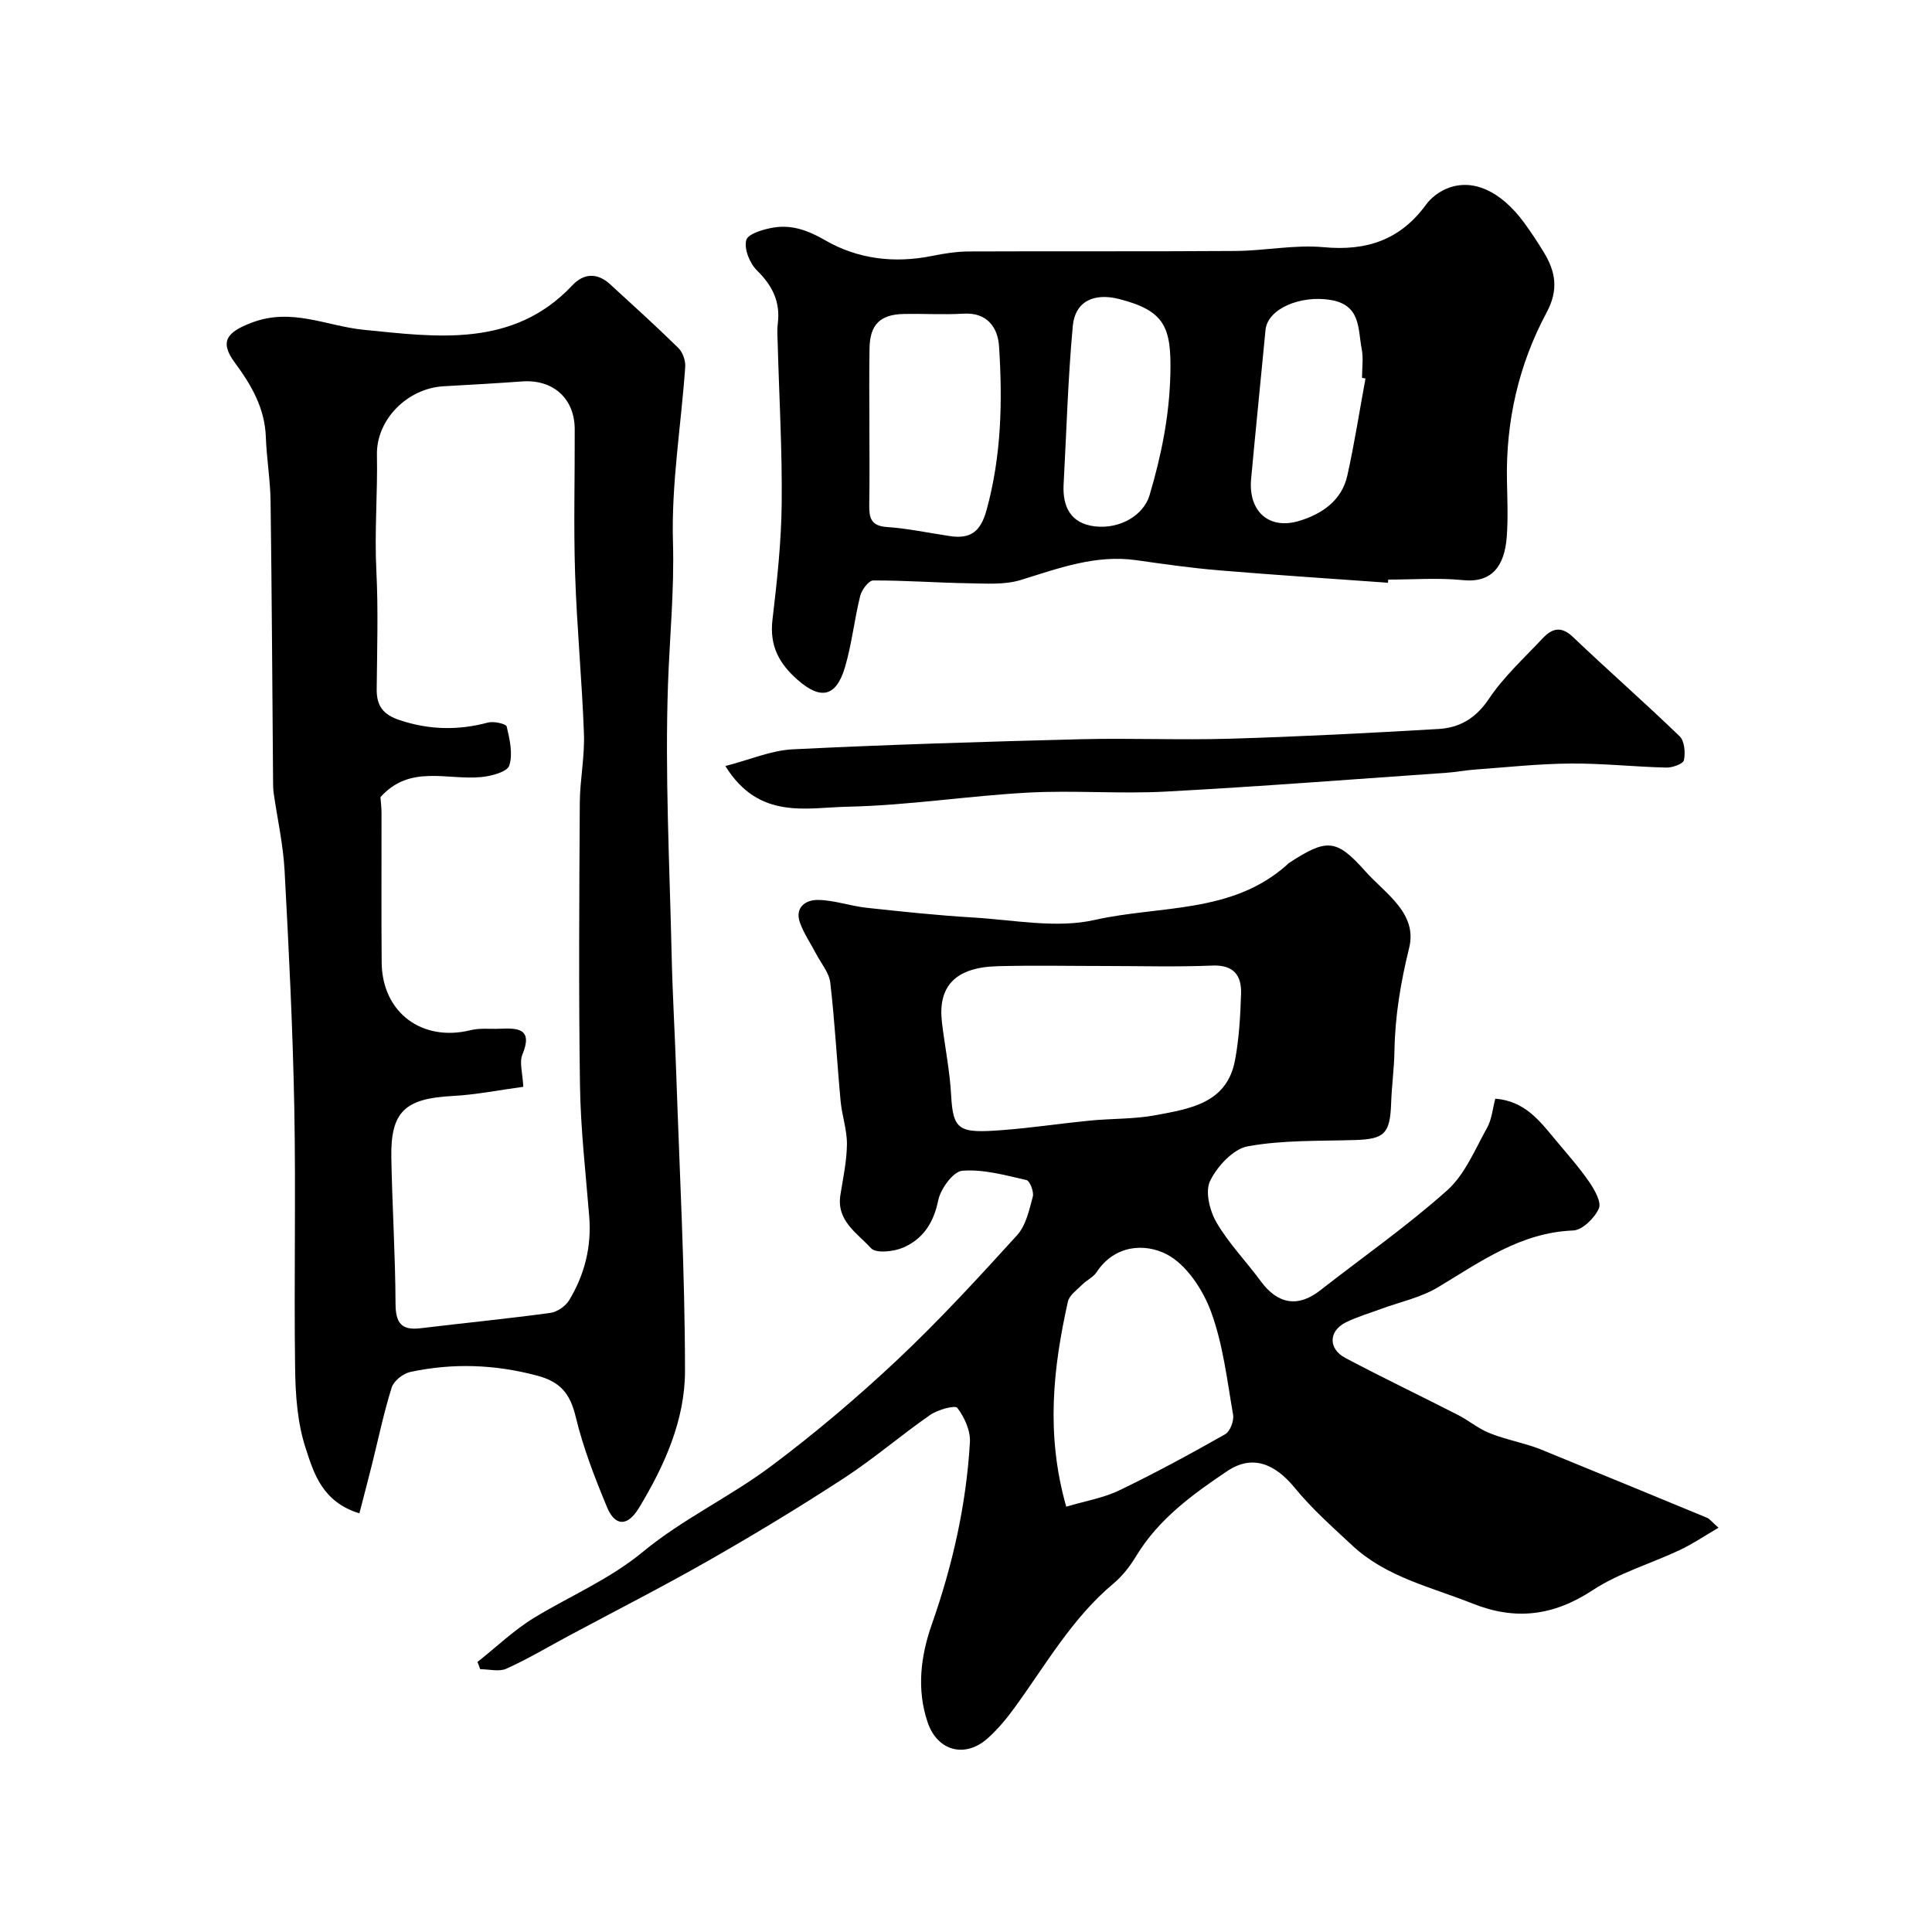
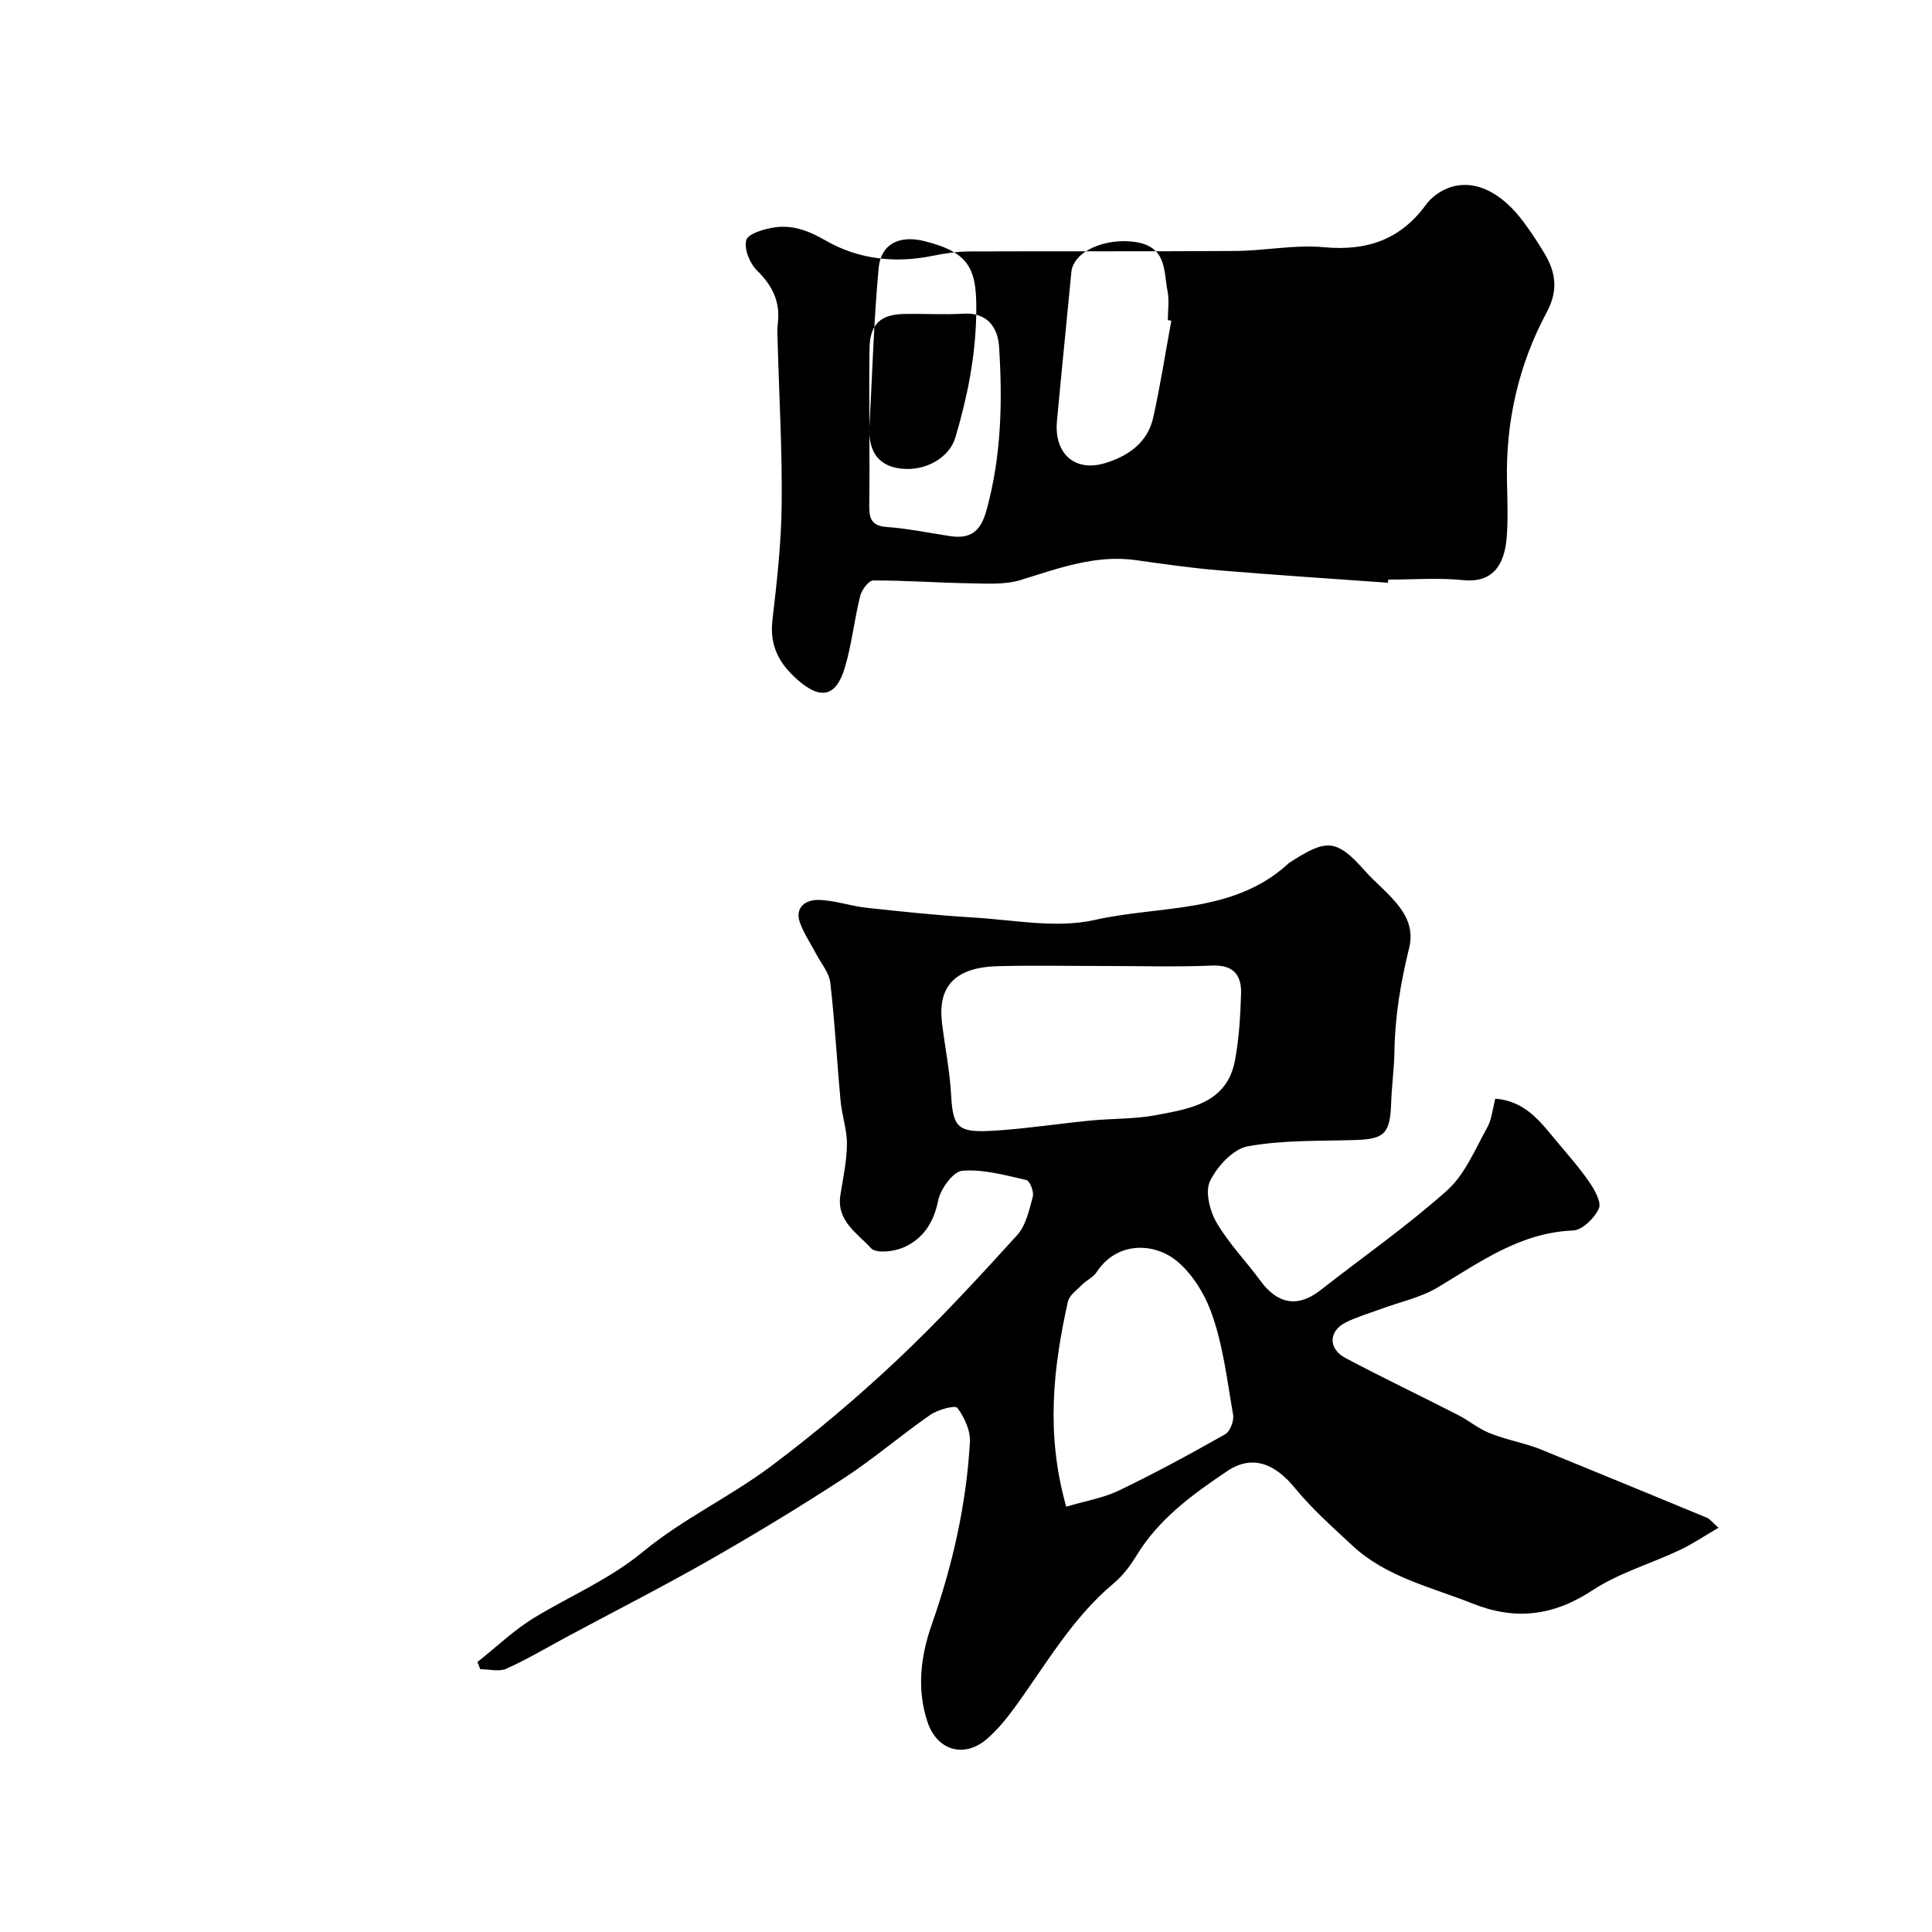
<svg xmlns="http://www.w3.org/2000/svg" enable-background="new 0 0 400 400" viewBox="0 0 400 400">
  <g fill="#000001">
    <path d="m98.85 344.1c3.92-3.1 7.58-6.64 11.82-9.21 7.5-4.54 15.54-7.9 22.51-13.66 8.11-6.7 17.93-11.3 26.4-17.63 9.12-6.82 17.87-14.23 26.17-22.03 8.69-8.18 16.8-17 24.83-25.84 1.82-2.01 2.51-5.2 3.25-7.97.27-1.01-.61-3.28-1.31-3.44-4.38-1-8.92-2.28-13.28-1.93-1.89.15-4.52 3.76-5 6.16-.94 4.65-3.17 7.99-7.25 9.75-1.96.85-5.64 1.24-6.65.13-2.81-3.09-7.19-5.65-6.35-10.99.55-3.5 1.32-7.01 1.36-10.52.03-2.97-1.03-5.94-1.31-8.94-.76-8.17-1.19-16.38-2.14-24.53-.24-2.08-1.91-4-2.94-5.98-1.12-2.14-2.52-4.18-3.33-6.42-1.16-3.21 1.23-4.75 3.68-4.73 3.36.03 6.68 1.25 10.06 1.62 7.36.8 14.73 1.58 22.12 2.02 8.41.5 17.23 2.3 25.18.5 13.41-3.03 28.43-1.22 39.81-11.43.12-.11.23-.25.36-.34 7.78-5.05 9.76-5.15 15.81 1.67 4.08 4.6 10.88 8.67 9.1 15.89-1.74 7.08-2.92 14.04-3.04 21.27-.06 3.62-.56 7.23-.69 10.84-.21 6.33-1.37 7.48-7.44 7.67-7.43.23-14.98-.02-22.24 1.3-3.03.55-6.33 4.15-7.81 7.18-1.06 2.19-.07 6.18 1.34 8.6 2.53 4.34 6.14 8.04 9.14 12.13 3.54 4.82 7.75 5.5 12.32 1.92 8.79-6.87 17.98-13.29 26.28-20.7 3.69-3.3 5.77-8.48 8.28-12.97.98-1.76 1.15-3.97 1.69-6.02 6.06.47 9.15 4.53 12.36 8.4 2.41 2.9 4.94 5.72 7.07 8.81 1.13 1.63 2.6 4.24 2.01 5.54-.9 1.98-3.41 4.47-5.33 4.54-10.91.43-19.19 6.49-27.98 11.76-3.55 2.13-7.85 3.03-11.81 4.49-2.43.9-4.96 1.63-7.27 2.78-3.56 1.77-3.68 5.45-.09 7.36 7.71 4.09 15.6 7.85 23.37 11.83 2.15 1.1 4.05 2.71 6.25 3.63 2.66 1.11 5.52 1.74 8.28 2.59.75.23 1.5.46 2.23.75 11.59 4.74 23.17 9.49 34.74 14.28.57.24.99.84 2.39 2.07-2.93 1.71-5.38 3.38-8.04 4.63-6.01 2.83-12.59 4.73-18.06 8.33-8.08 5.31-15.96 6.27-24.81 2.74-8.6-3.43-17.86-5.45-24.9-12.01-4.11-3.83-8.37-7.6-11.91-11.93-4.16-5.08-8.83-6.95-14-3.48-7.17 4.81-14.2 9.91-18.83 17.56-1.26 2.08-2.83 4.13-4.68 5.68-8.63 7.2-14.06 16.89-20.54 25.77-1.64 2.25-3.45 4.44-5.52 6.29-4.67 4.19-10.44 2.71-12.47-3.34-2.28-6.78-1.43-13.66.89-20.26 4.3-12.23 7.13-24.76 7.88-37.68.14-2.38-1.12-5.16-2.6-7.11-.47-.62-4.05.36-5.63 1.46-6.03 4.18-11.61 9.01-17.75 13.02-9.12 5.95-18.44 11.6-27.9 17-9.59 5.48-19.44 10.49-29.18 15.71-4.29 2.3-8.48 4.81-12.9 6.8-1.52.69-3.6.11-5.43.11-.17-.52-.37-1-.57-1.49zm130.15-144.1c-7.49 0-14.99-.16-22.47.04-8.91.24-12.38 4.3-11.51 11.64.6 5.02 1.63 10.02 1.9 15.05.4 7.36 1.64 7.94 10.68 7.24 6.02-.46 12.01-1.37 18.03-1.96 4.58-.45 9.26-.29 13.75-1.14 7.02-1.33 14.65-2.45 16.32-11.37.84-4.5 1.1-9.14 1.25-13.73.12-3.82-1.51-6.04-5.97-5.86-7.33.31-14.66.09-21.98.09zm-8.25 111.94c3.97-1.18 7.7-1.79 10.97-3.37 7.46-3.59 14.75-7.55 21.95-11.63 1.02-.58 1.84-2.78 1.63-4.03-1.25-7.19-2.08-14.6-4.59-21.38-1.69-4.57-5.11-9.76-9.2-11.86-4.48-2.3-10.74-1.96-14.48 3.73-.69 1.05-2.04 1.63-2.96 2.56-1.1 1.11-2.69 2.21-2.98 3.55-3.03 13.65-4.62 27.35-.34 42.43z" />
-     <path d="m74.41 313.32c-7.69-2.35-9.45-8.32-11.14-13.53-1.69-5.18-2.1-10.94-2.17-16.46-.25-18 .17-36-.17-53.99-.31-16.38-1.13-32.75-2.01-49.1-.29-5.37-1.49-10.69-2.26-16.04-.1-.73-.12-1.48-.12-2.21-.16-19.4-.26-38.8-.52-58.2-.06-4.43-.82-8.86-.98-13.29-.21-6-2.98-10.76-6.43-15.43-3.27-4.42-1.56-6.33 3.49-8.26 8.3-3.17 15.47.7 23.21 1.47 14.99 1.49 30.94 3.84 43.19-9.21 2.37-2.52 5.16-2.64 7.8-.23 4.76 4.36 9.55 8.69 14.15 13.21.9.89 1.51 2.62 1.42 3.9-.85 12.13-2.9 24.27-2.54 36.34.29 9.92-.69 19.62-1.03 29.42-.64 18.56.33 37.19.75 55.78.18 8.27.68 16.53.96 24.8.69 20.53 1.81 41.06 1.81 61.58 0 10.17-4.27 19.65-9.55 28.36-2.36 3.88-4.93 3.79-6.58-.16-2.54-6.1-4.96-12.34-6.5-18.75-1.14-4.73-3.11-7.21-7.94-8.5-8.79-2.35-17.51-2.65-26.3-.77-1.49.32-3.42 1.84-3.85 3.21-1.65 5.23-2.76 10.63-4.09 15.96-.82 3.25-1.67 6.49-2.6 10.1zm4.36-148.28c.07.97.21 2.11.22 3.25.02 10.33-.06 20.66.03 30.99.1 10.37 8.36 16.5 18.45 14 1.89-.47 3.97-.2 5.96-.29 3.78-.17 6.97-.08 4.72 5.36-.66 1.61.06 3.79.19 6.66-4.86.65-9.78 1.65-14.75 1.91-9.72.52-12.73 3.23-12.57 12.71.18 10.1.83 20.19.87 30.29.02 3.95 1.18 5.56 5.16 5.08 8.95-1.08 17.92-1.96 26.85-3.17 1.43-.19 3.18-1.38 3.93-2.62 3.22-5.31 4.67-11.12 4.16-17.39-.73-9.03-1.78-18.06-1.91-27.1-.29-19.49-.15-38.99-.04-58.48.03-4.77 1.03-9.55.86-14.3-.4-11.04-1.47-22.06-1.83-33.11-.33-9.99-.04-19.99-.08-29.99-.03-6.35-4.49-10.32-10.84-9.87-5.42.39-10.85.7-16.28 1-7.51.41-13.98 6.89-13.83 14.21.16 7.99-.53 15.95-.12 23.96.41 8.17.15 16.39.07 24.58-.03 3.44 1.36 5.25 4.74 6.37 6.13 2.04 12.1 2.16 18.29.51 1.2-.32 3.75.25 3.89.83.62 2.64 1.31 5.66.53 8.07-.43 1.31-3.7 2.18-5.77 2.38-7.08.7-14.78-2.68-20.9 4.16z" />
-     <path d="m287.36 120.65c-11.67-.84-23.34-1.6-35-2.57-5.71-.48-11.41-1.29-17.09-2.1-8.45-1.2-16.1 1.69-23.94 4.1-3.33 1.03-7.14.73-10.72.68-6.61-.1-13.22-.61-19.82-.58-.93 0-2.38 1.93-2.69 3.18-1.22 4.88-1.73 9.95-3.15 14.76-1.84 6.23-5.06 6.79-9.76 2.68-3.9-3.4-5.89-7.11-5.26-12.47.94-7.99 1.83-16.03 1.91-24.06.12-11.08-.53-22.17-.83-33.26-.04-1.33-.15-2.68.02-3.99.57-4.49-1.08-7.86-4.3-11.02-1.5-1.47-2.71-4.46-2.23-6.28.35-1.32 3.63-2.29 5.73-2.62 3.81-.6 7.13.63 10.66 2.67 6.72 3.88 14.3 4.79 22.06 3.22 2.55-.52 5.17-.92 7.76-.93 18.36-.08 36.72.03 55.08-.1 6.1-.04 12.26-1.34 18.28-.78 8.9.83 15.87-1.53 21.18-8.82 1.01-1.39 2.6-2.59 4.19-3.27 5.34-2.29 11.28.39 16.16 7.08 1.44 1.97 2.79 4.02 4.06 6.11 2.43 4.01 3.05 7.76.56 12.4-5.81 10.83-8.48 22.58-8.22 34.94.08 3.83.24 7.68-.04 11.49-.44 5.99-3 9.62-9.06 9-5.11-.52-10.32-.11-15.48-.11-.03.22-.05.44-.06.65zm-107.36-32.14c0 5.33.06 10.65-.03 15.98-.04 2.62.28 4.39 3.62 4.62 4.38.3 8.71 1.23 13.06 1.88 4.27.64 6.37-.88 7.61-5.4 3.08-11.2 3.32-22.53 2.58-33.9-.25-3.82-2.4-7.05-7.36-6.75-4.15.25-8.32-.03-12.48.07-4.77.12-6.88 2.22-6.97 7.01-.11 5.5-.03 11-.03 16.49zm40.2 11.96c-.19 4.48 1.5 7.93 6.5 8.51 5.22.6 10.07-2.32 11.3-6.44 2.42-8.17 4.09-16.3 4.31-25 .24-9.78-1.1-13.2-10.6-15.63-5.23-1.34-9.13.49-9.6 5.59-1.01 10.96-1.31 21.98-1.91 32.97zm62.51-22.11c-.24-.04-.48-.09-.72-.13 0-2 .31-4.05-.06-5.97-.82-4.15-.12-9.13-6.5-10.17-6.13-1-13 1.79-13.42 6.24-.98 10.27-2.03 20.54-2.98 30.82-.62 6.69 3.67 10.61 9.98 8.69 4.64-1.41 8.77-4.17 9.93-9.34 1.49-6.66 2.53-13.42 3.77-20.14z" />
-     <path d="m150.18 158.6c5.06-1.3 9.46-3.24 13.94-3.46 19.83-.98 39.69-1.58 59.54-2.09 10.36-.26 20.74.2 31.09-.11 14.37-.43 28.73-1.17 43.07-2.01 4.34-.25 7.72-2.19 10.41-6.2 3.09-4.62 7.33-8.49 11.17-12.58 1.87-1.99 3.77-2.64 6.23-.3 7.29 6.95 14.88 13.59 22.12 20.59 1.02.98 1.21 3.39.89 4.95-.16.76-2.4 1.57-3.68 1.53-6.6-.16-13.2-.89-19.79-.84-6.6.05-13.2.77-19.79 1.25-1.96.14-3.9.53-5.86.66-19.39 1.35-38.76 2.86-58.17 3.9-9.47.51-19.01-.3-28.47.21-12.47.67-24.89 2.66-37.35 2.92-8.54.17-18.4 2.82-25.35-8.42z" />
+     <path d="m287.36 120.65c-11.67-.84-23.34-1.6-35-2.57-5.71-.48-11.41-1.29-17.09-2.1-8.45-1.2-16.1 1.69-23.94 4.1-3.33 1.03-7.14.73-10.72.68-6.61-.1-13.22-.61-19.82-.58-.93 0-2.38 1.93-2.69 3.18-1.22 4.88-1.73 9.95-3.15 14.76-1.84 6.23-5.06 6.79-9.76 2.68-3.9-3.4-5.89-7.11-5.26-12.47.94-7.99 1.83-16.03 1.91-24.06.12-11.08-.53-22.17-.83-33.26-.04-1.33-.15-2.68.02-3.99.57-4.49-1.08-7.86-4.3-11.02-1.5-1.47-2.71-4.46-2.23-6.28.35-1.32 3.63-2.29 5.73-2.62 3.81-.6 7.13.63 10.66 2.67 6.72 3.88 14.3 4.79 22.06 3.22 2.55-.52 5.17-.92 7.76-.93 18.36-.08 36.72.03 55.08-.1 6.1-.04 12.26-1.34 18.28-.78 8.9.83 15.87-1.53 21.18-8.82 1.01-1.39 2.6-2.59 4.19-3.27 5.34-2.29 11.28.39 16.16 7.08 1.44 1.97 2.79 4.02 4.06 6.11 2.43 4.01 3.05 7.76.56 12.4-5.81 10.83-8.48 22.58-8.22 34.94.08 3.83.24 7.68-.04 11.49-.44 5.99-3 9.62-9.06 9-5.11-.52-10.32-.11-15.48-.11-.03.22-.05.44-.06.65zm-107.36-32.14c0 5.33.06 10.65-.03 15.98-.04 2.62.28 4.39 3.62 4.62 4.38.3 8.71 1.23 13.06 1.88 4.27.64 6.37-.88 7.61-5.4 3.08-11.2 3.32-22.53 2.58-33.9-.25-3.82-2.4-7.05-7.36-6.75-4.15.25-8.32-.03-12.48.07-4.77.12-6.88 2.22-6.97 7.01-.11 5.5-.03 11-.03 16.49zc-.19 4.48 1.5 7.93 6.5 8.51 5.22.6 10.07-2.32 11.3-6.44 2.42-8.17 4.09-16.3 4.31-25 .24-9.78-1.1-13.2-10.6-15.63-5.23-1.34-9.13.49-9.6 5.59-1.01 10.96-1.31 21.98-1.91 32.97zm62.51-22.11c-.24-.04-.48-.09-.72-.13 0-2 .31-4.05-.06-5.97-.82-4.15-.12-9.13-6.5-10.17-6.13-1-13 1.79-13.42 6.24-.98 10.27-2.03 20.54-2.98 30.82-.62 6.69 3.67 10.61 9.98 8.69 4.64-1.41 8.77-4.17 9.93-9.34 1.49-6.66 2.53-13.42 3.77-20.14z" />
  </g>
</svg>